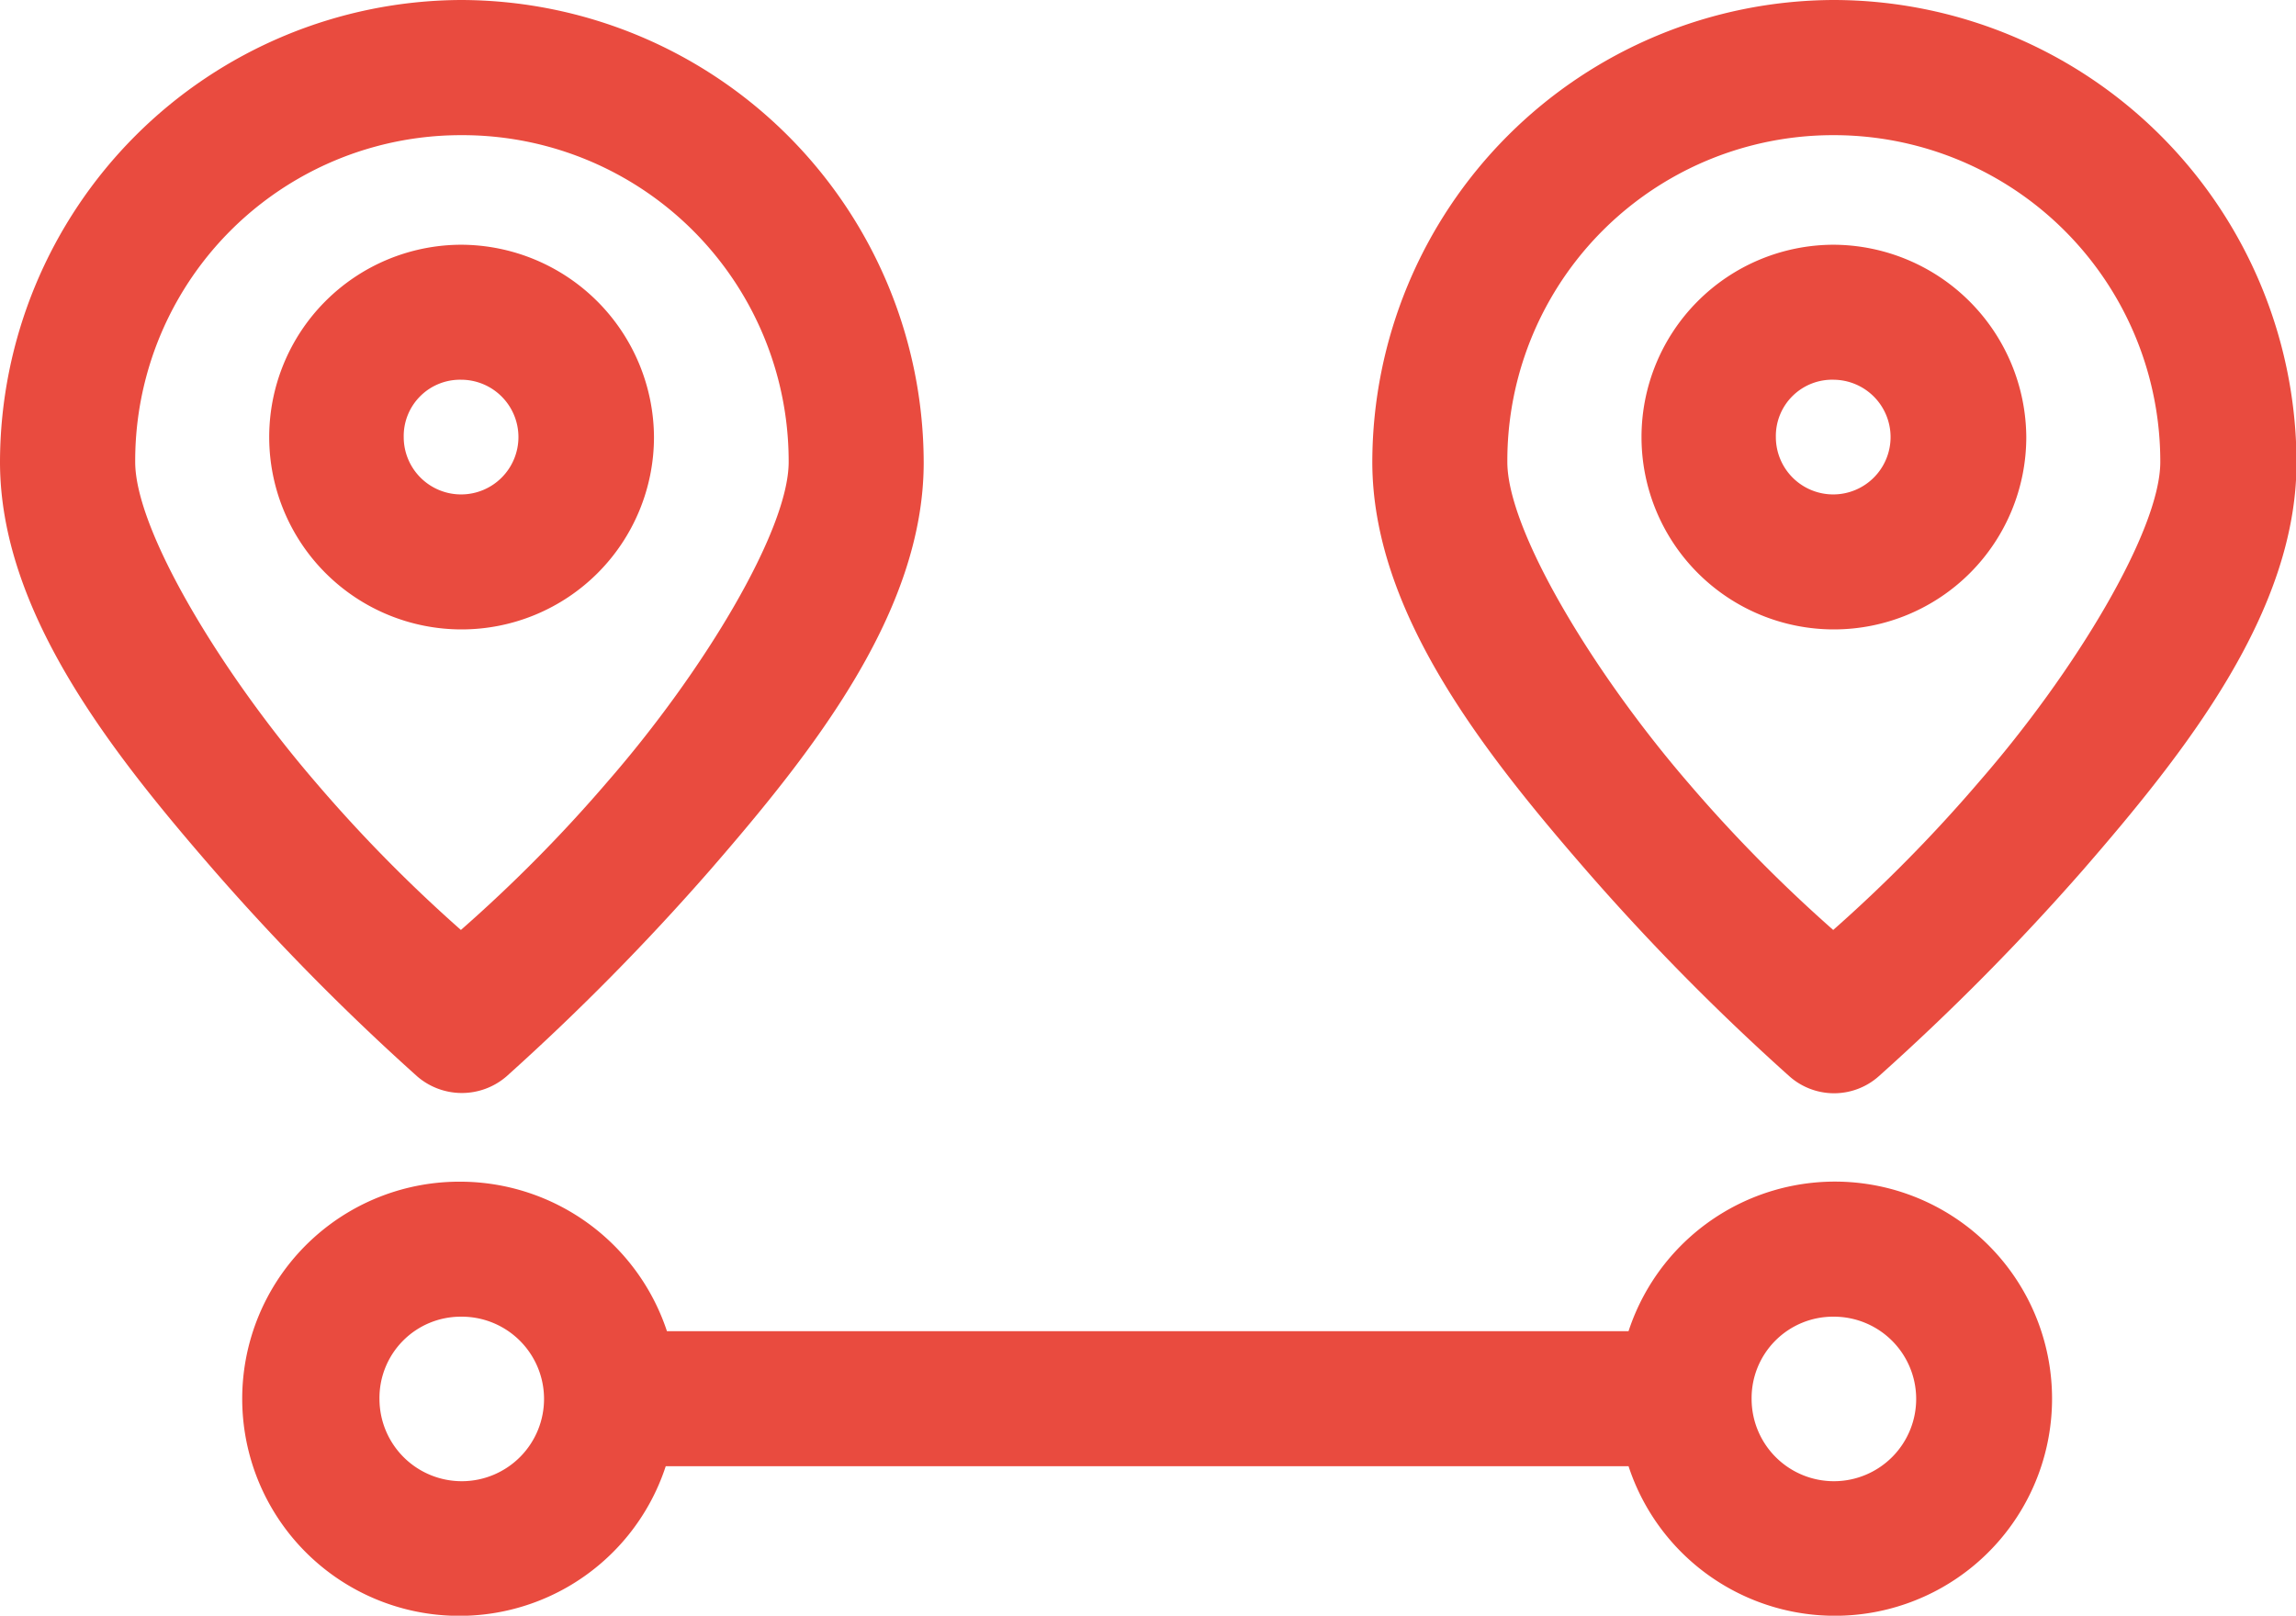
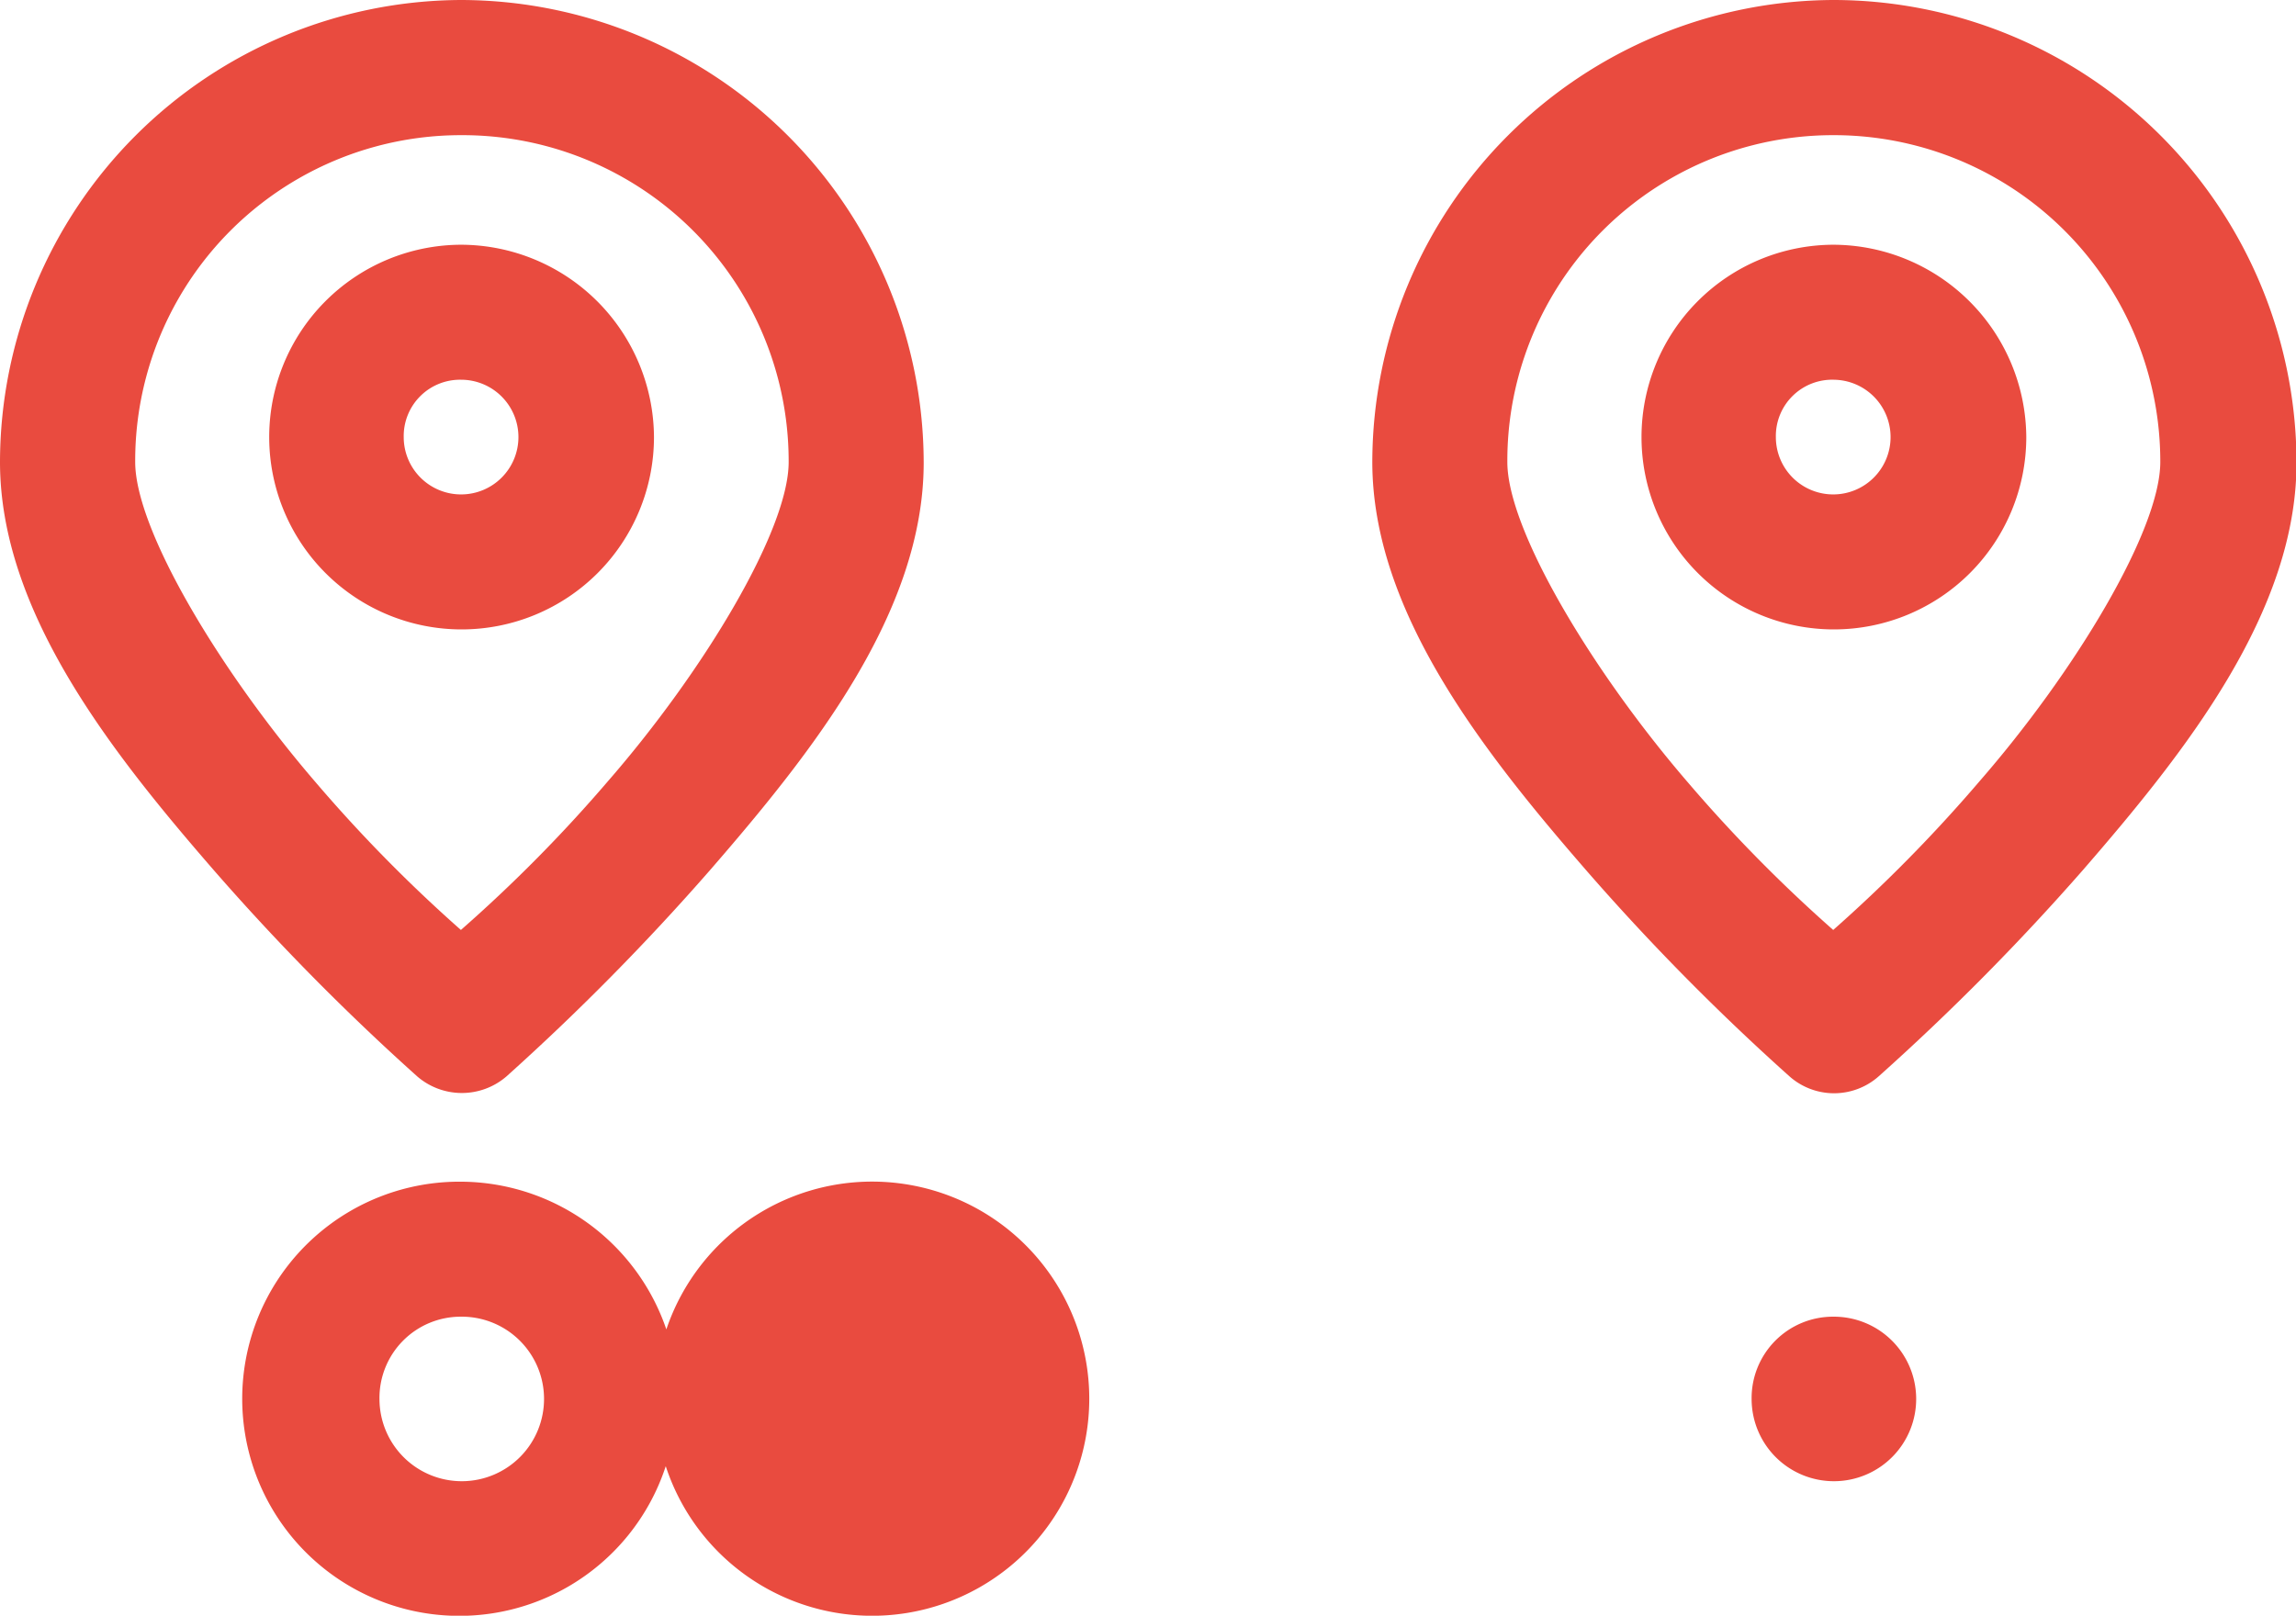
<svg xmlns="http://www.w3.org/2000/svg" viewBox="0 0 134.5 94.67">
  <defs>
    <style>.cls-1{fill:#e94b3f;}</style>
  </defs>
  <g id="Слой_2" data-name="Слой 2">
    <g id="Layer_1" data-name="Layer 1">
-       <path class="cls-1" d="M27,0A27.12,27.12,0,0,0,0,27.07c0,8.76,6.52,17,12.5,23.89A138.07,138.07,0,0,0,24.44,63.07a4,4,0,0,0,5.23,0A140.39,140.39,0,0,0,41.58,51c6-6.91,12.53-15.13,12.53-23.89A27.15,27.15,0,0,0,27,0Zm80.39,0a27.12,27.12,0,0,0-27,27.07c0,8.76,6.52,17,12.5,23.89a136.45,136.45,0,0,0,11.94,12.11,3.94,3.94,0,0,0,5.22,0A139.61,139.61,0,0,0,122,51c6-6.91,12.53-15.13,12.53-23.89A27.15,27.15,0,0,0,107.43,0ZM27,7.92A19.11,19.11,0,0,1,46.2,27.07c0,4-5,12.29-10.6,18.72A86.29,86.29,0,0,1,27,54.49a86.59,86.59,0,0,1-8.55-8.7C12.92,39.36,7.92,31.06,7.92,27.07A19.08,19.08,0,0,1,27,7.92Zm80.39,0a19.12,19.12,0,0,1,19.16,19.15c0,4-5,12.29-10.6,18.72a87.42,87.42,0,0,1-8.56,8.7,86.31,86.31,0,0,1-8.56-8.7C93.3,39.36,88.3,31.06,88.3,27.07A19.08,19.08,0,0,1,107.43,7.92ZM27,14.34A11.27,11.27,0,1,0,38.31,25.61,11.33,11.33,0,0,0,27,14.34Zm80.39,0A11.27,11.27,0,1,0,118.7,25.61,11.34,11.34,0,0,0,107.43,14.34ZM27,22.25a3.36,3.36,0,1,1-3.35,3.36A3.3,3.3,0,0,1,27,22.25Zm80.39,0a3.36,3.36,0,1,1-3.36,3.36A3.3,3.3,0,0,1,107.43,22.25ZM27,69.24a12.72,12.72,0,1,0,12,16.67H95.4a12.72,12.72,0,1,0,0-7.91H39.07A12.77,12.77,0,0,0,27,69.24Zm0,7.91A4.82,4.82,0,1,1,22.23,82,4.76,4.76,0,0,1,27,77.15Zm80.39,0A4.82,4.82,0,1,1,102.61,82,4.77,4.77,0,0,1,107.43,77.15Z" />
+       <path class="cls-1" d="M27,0A27.12,27.12,0,0,0,0,27.07c0,8.76,6.52,17,12.5,23.89A138.07,138.07,0,0,0,24.44,63.07a4,4,0,0,0,5.23,0A140.39,140.39,0,0,0,41.58,51c6-6.91,12.53-15.13,12.53-23.89A27.15,27.15,0,0,0,27,0Zm80.39,0a27.12,27.12,0,0,0-27,27.07c0,8.76,6.52,17,12.5,23.89a136.45,136.45,0,0,0,11.94,12.11,3.94,3.94,0,0,0,5.22,0A139.61,139.61,0,0,0,122,51c6-6.91,12.53-15.13,12.53-23.89A27.15,27.15,0,0,0,107.43,0ZM27,7.92A19.11,19.11,0,0,1,46.2,27.07c0,4-5,12.29-10.6,18.72A86.29,86.29,0,0,1,27,54.49a86.59,86.59,0,0,1-8.55-8.7C12.92,39.36,7.92,31.06,7.92,27.07A19.08,19.08,0,0,1,27,7.92Zm80.39,0a19.12,19.12,0,0,1,19.16,19.15c0,4-5,12.29-10.6,18.72a87.42,87.42,0,0,1-8.56,8.7,86.31,86.31,0,0,1-8.56-8.7C93.3,39.36,88.3,31.06,88.3,27.07A19.08,19.08,0,0,1,107.43,7.92ZM27,14.34A11.27,11.27,0,1,0,38.31,25.61,11.33,11.33,0,0,0,27,14.34Zm80.39,0A11.27,11.27,0,1,0,118.7,25.61,11.34,11.34,0,0,0,107.43,14.34ZM27,22.25a3.36,3.36,0,1,1-3.35,3.36A3.3,3.3,0,0,1,27,22.25Zm80.39,0a3.36,3.36,0,1,1-3.36,3.36A3.3,3.3,0,0,1,107.43,22.25ZM27,69.24a12.72,12.72,0,1,0,12,16.67a12.72,12.72,0,1,0,0-7.91H39.07A12.77,12.77,0,0,0,27,69.24Zm0,7.91A4.82,4.82,0,1,1,22.23,82,4.76,4.76,0,0,1,27,77.15Zm80.39,0A4.82,4.82,0,1,1,102.61,82,4.77,4.77,0,0,1,107.43,77.15Z" />
    </g>
  </g>
</svg>